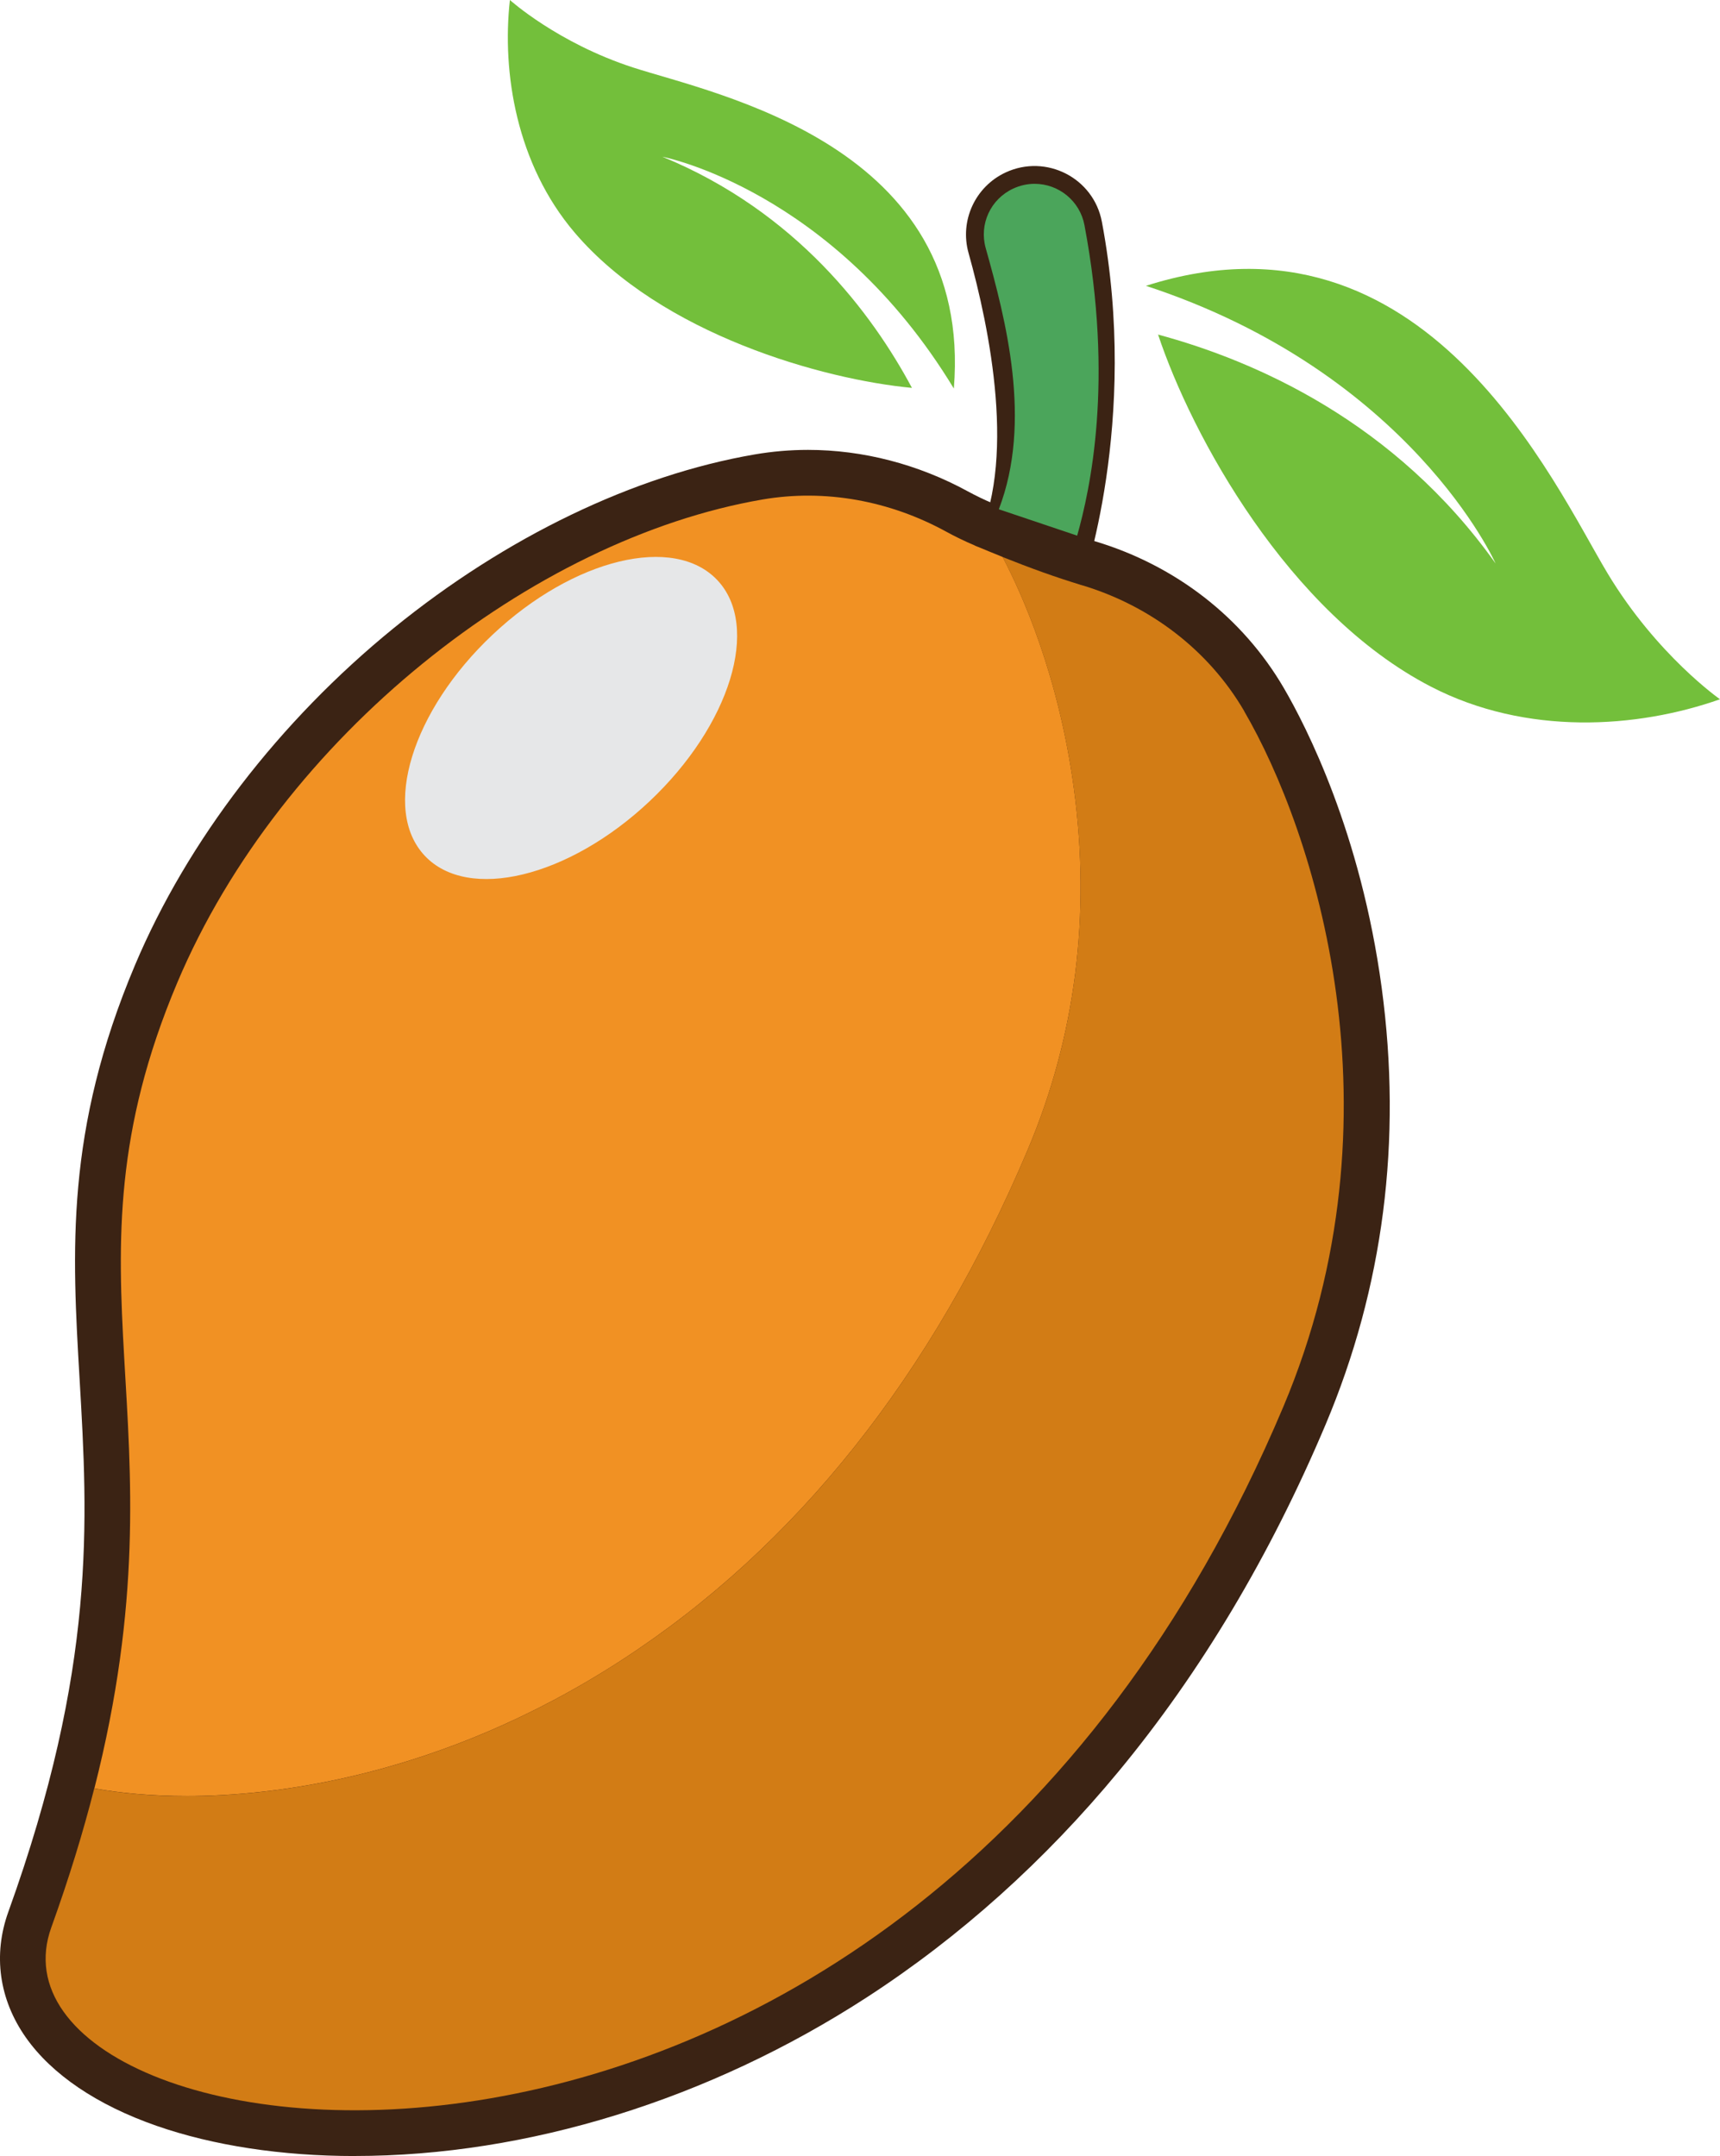
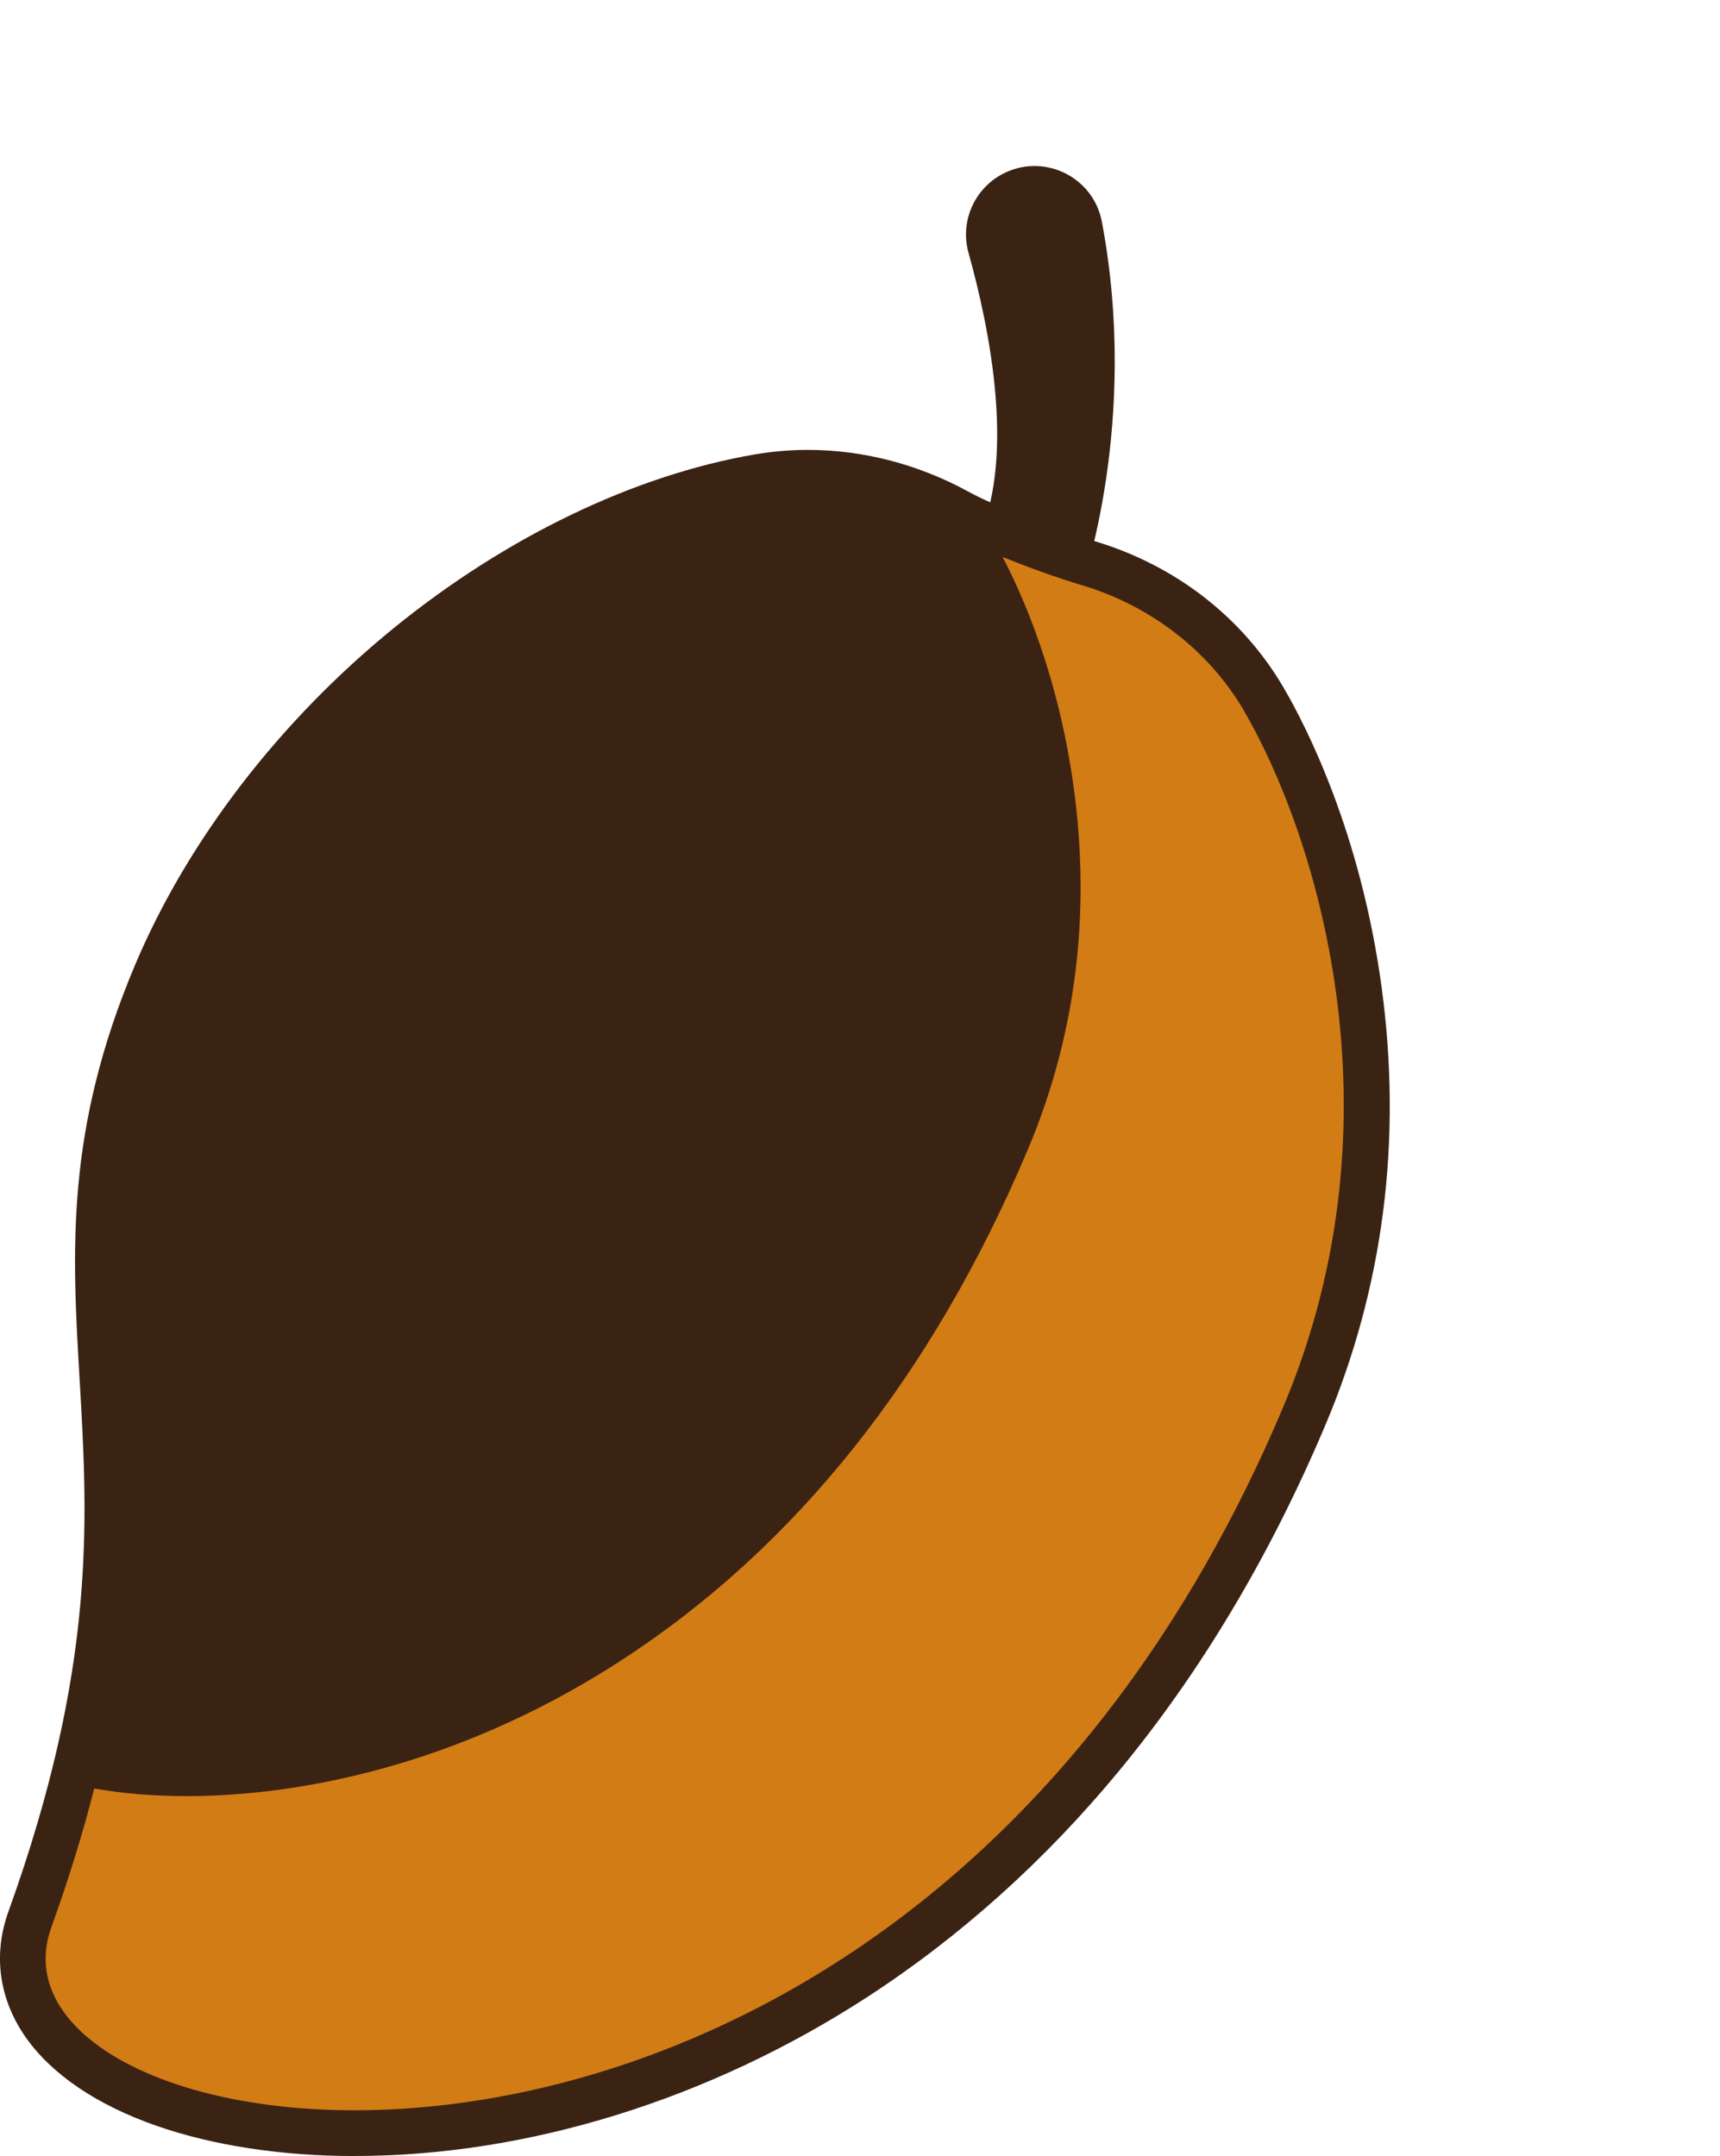
<svg xmlns="http://www.w3.org/2000/svg" id="Layer_2" viewBox="0 0 421.45 528.17">
  <g id="Layer_2-2">
    <g>
      <path d="M86.9,528.17c-17.87,0-34.65-2.56-48.54-7.4-14.57-5.08-25.65-12.57-32.04-21.66-6.55-9.32-8.07-20.24-4.28-30.75,21.59-59.95,19.49-95.85,17.46-130.56-1.83-31.27-3.56-60.8,13.6-101.43,12.84-30.4,35.34-59.7,63.36-82.49,27.48-22.35,58.88-37.46,88.43-42.55,4.3-.74,8.71-1.12,13.1-1.12,13.43,0,26.96,3.51,39.12,10.14,2,1.09,4.06,2.08,6.11,2.95,9.87,4.17,17.85,7.13,25.13,9.31,19.75,5.93,36.16,18.69,46.22,35.93,5.5,9.43,18.85,35.45,23.98,73.41,5.06,37.44,.43,73.47-13.76,107.07-13.53,32.04-30.57,60.59-50.65,84.87-18.15,21.96-38.91,40.58-61.68,55.36-38.67,25.09-83.26,38.91-125.54,38.91h0Z" fill="#3b2314" />
      <g>
-         <path d="M152.29,406.7c42.71-27.72,76.22-69.81,99.57-125.11,11.67-27.64,15.46-57.41,11.27-88.47-3.76-27.85-12.78-47.81-17.46-56.68-2.25-.9-4.52-1.84-6.81-2.81-2.43-1.02-4.8-2.17-7.11-3.44-13.74-7.5-29.52-10.47-44.95-7.82-56.33,9.69-117.89,58.04-143.36,118.35-30.7,72.69,2.8,106.65-20.32,197.4,6.41,1.13,13.97,1.86,22.74,1.86,20.6,0,61.81-4.33,106.45-33.29Z" fill="#f19123" />
        <path d="M304.87,174.2c-8.75-15-23.13-25.85-39.76-30.84-6.34-1.9-12.8-4.25-19.45-6.91,4.68,8.87,13.7,28.83,17.46,56.68,4.2,31.06,.41,60.82-11.27,88.47-23.35,55.3-56.85,97.4-99.57,125.11-44.64,28.96-85.85,33.29-106.45,33.29-8.76,0-16.33-.73-22.74-1.86-2.68,10.53-6.12,21.82-10.52,34.03-21.31,59.16,207.93,94.94,301.86-127.5,30.32-71.8,7.47-141.26-9.58-170.46Z" fill="#d27c15" />
      </g>
-       <path d="M162.33,38.4s41.87,8.07,71.39,56.78c4.86-59.72-58.49-72.11-78.58-78.64C136.59,10.52,124.94,0,124.94,0c-1.99,17.81,1.62,40.24,15.85,56.96,21.3,25.03,61.04,36.03,82.66,38.06-9.74-18.21-28.34-43.15-61.13-56.62Z" fill="#73bf3b" />
-       <path d="M366.46,138.03s-20.78-46.73-85.67-68.01c68.45-21.86,100.08,48.79,113.15,70.49,12.07,20.03,27.51,30.79,27.51,30.79-20.26,7.15-47.44,9.01-70.83-3.09-35.01-18.1-58.63-61.54-66.86-86.25,23.91,6.45,58.08,21.42,82.7,56.07Z" fill="#73bf3b" />
-       <ellipse cx="139.93" cy="175.9" rx="49.24" ry="28.04" transform="translate(-82.53 143.76) rotate(-43.28)" fill="#e6e7e8" />
      <path d="M237.32,61.97c5.18,18.5,12.01,51.68,1.52,71.66l26.26,9.72s14.18-39.84,4.89-89.03c-2.03-10.74-13.65-16.68-23.57-12.08h0c-7.45,3.46-11.32,11.81-9.1,19.73Z" fill="#3b2314" />
-       <path d="M244.74,124.76c8.25-21.5,1.7-46.46-3.21-63.97-1.65-5.88,1.19-12.02,6.74-14.59,1.67-.77,3.43-1.17,5.23-1.17,5.97,0,11.11,4.25,12.22,10.1,7.24,38.32,1.41,64.74-1.78,76.09l-19.2-6.46Z" fill="#4ba55b" />
    </g>
  </g>
</svg>